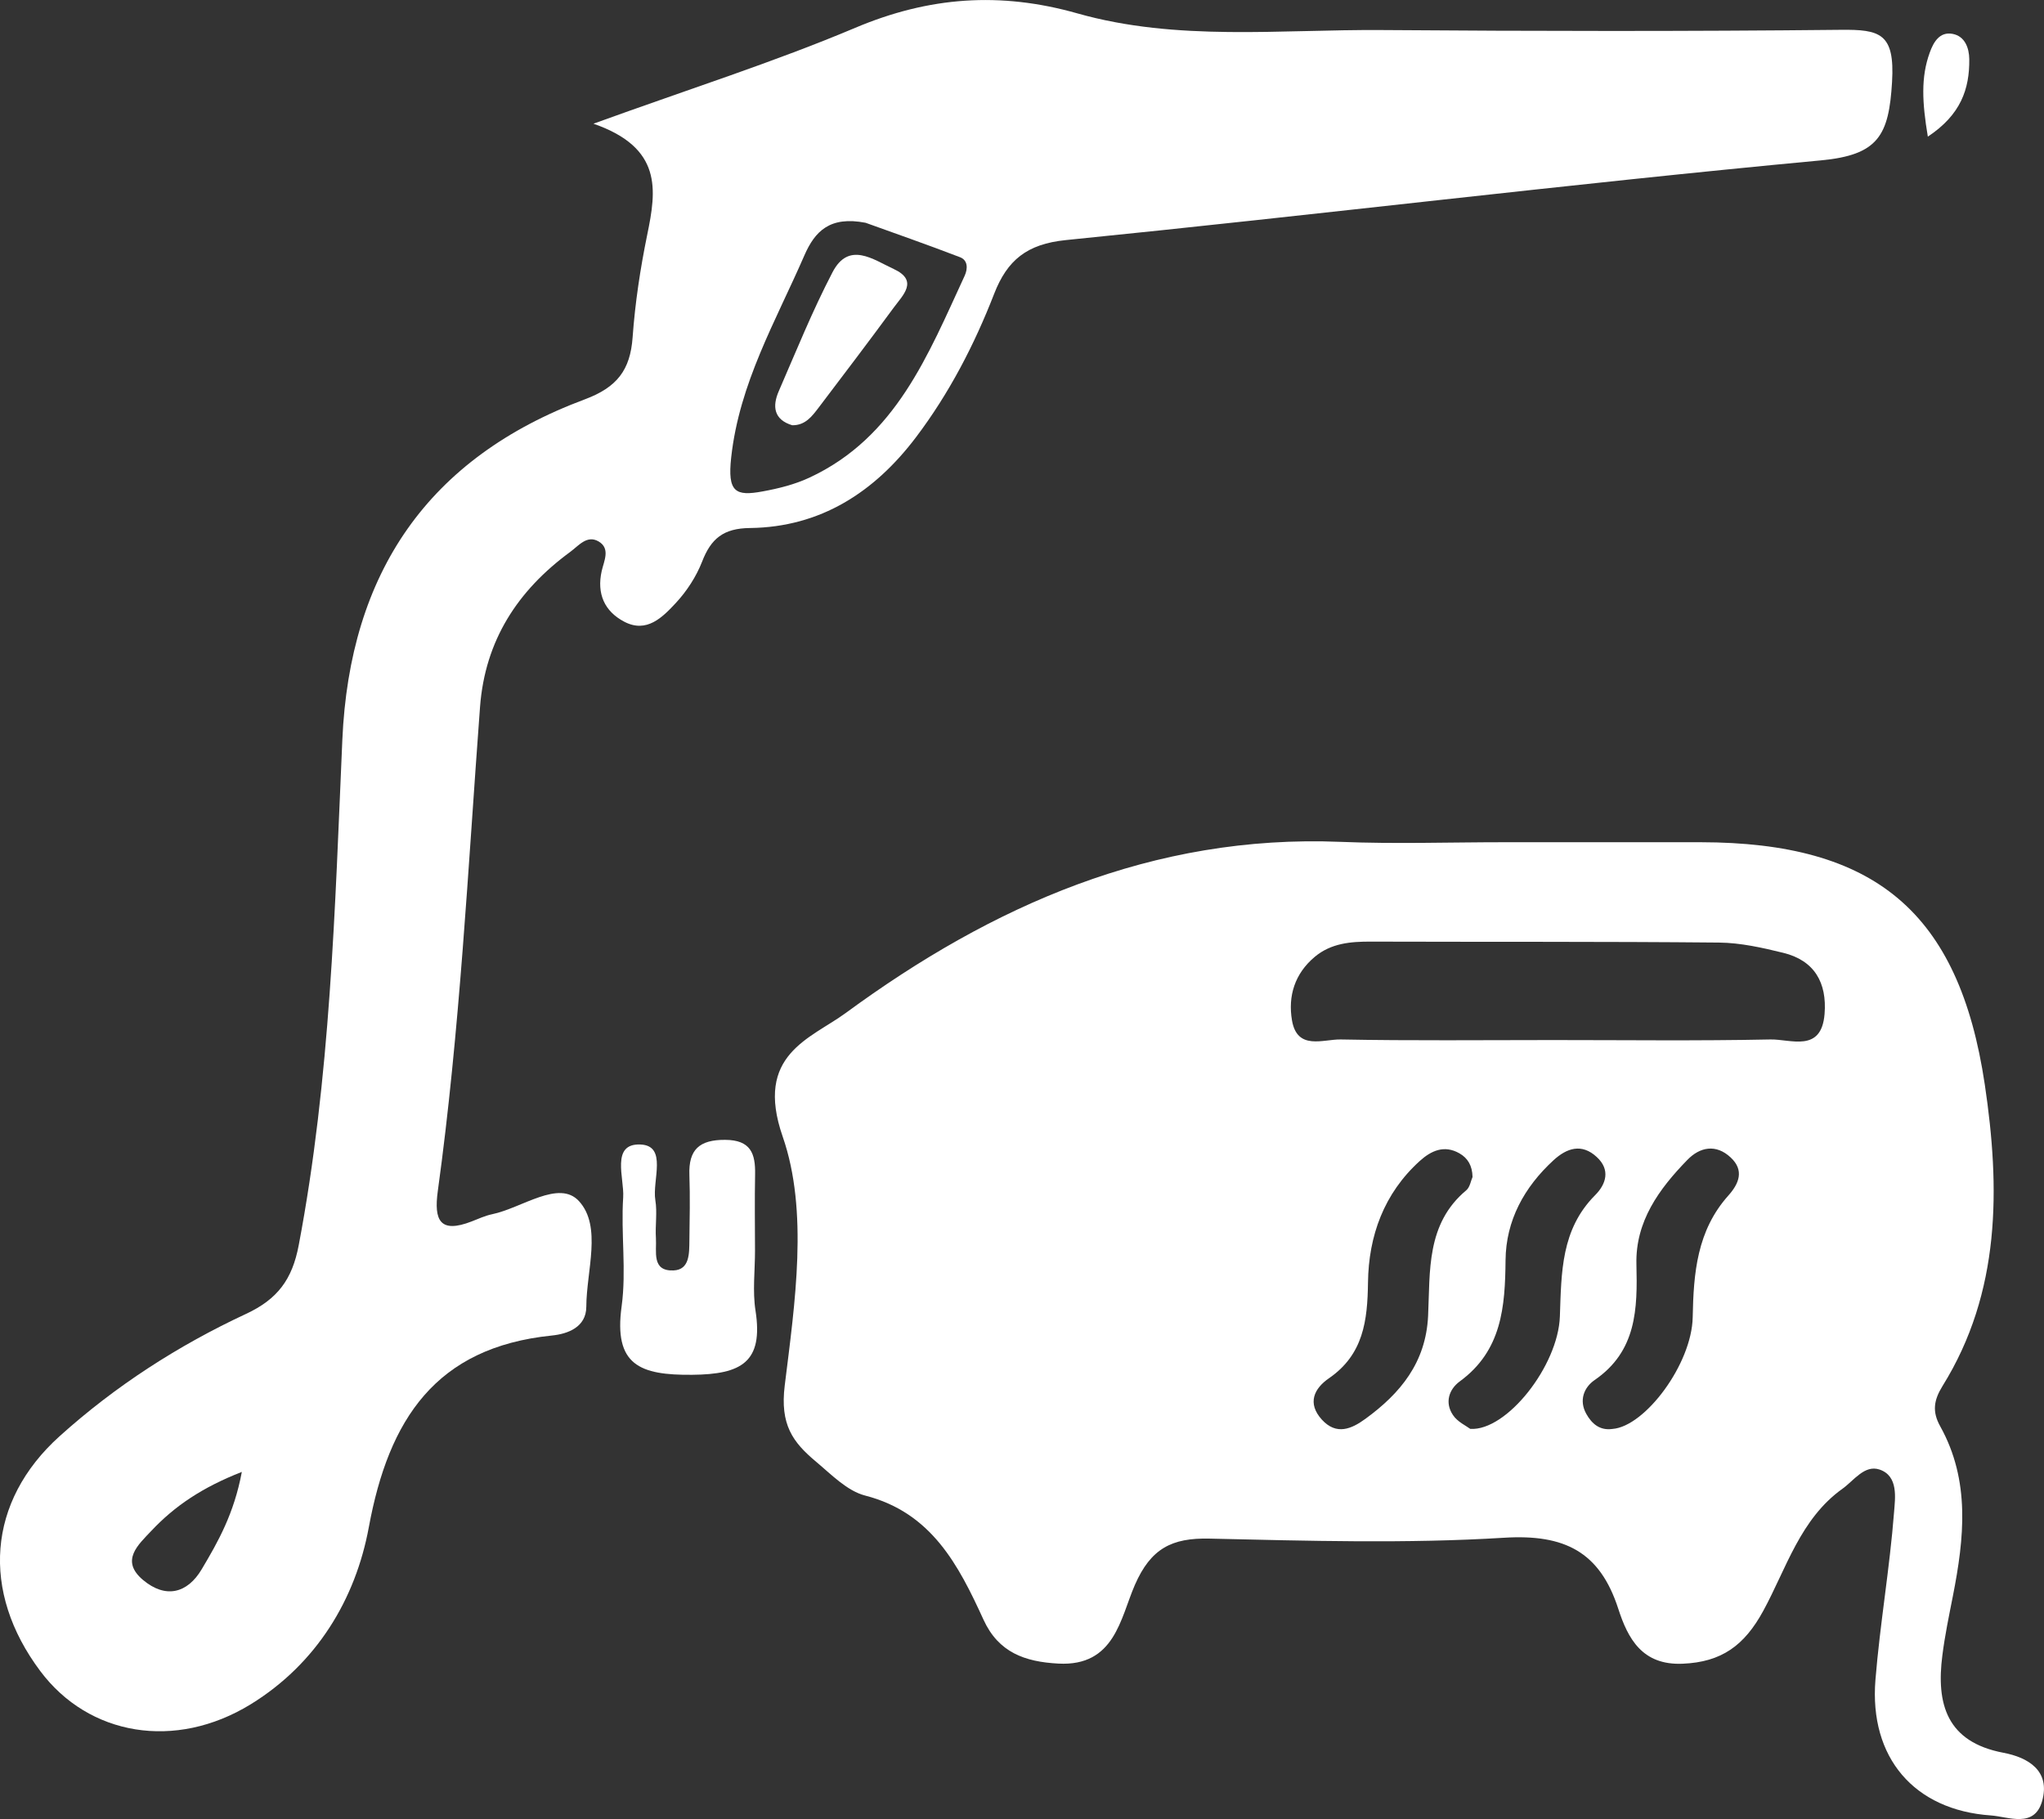
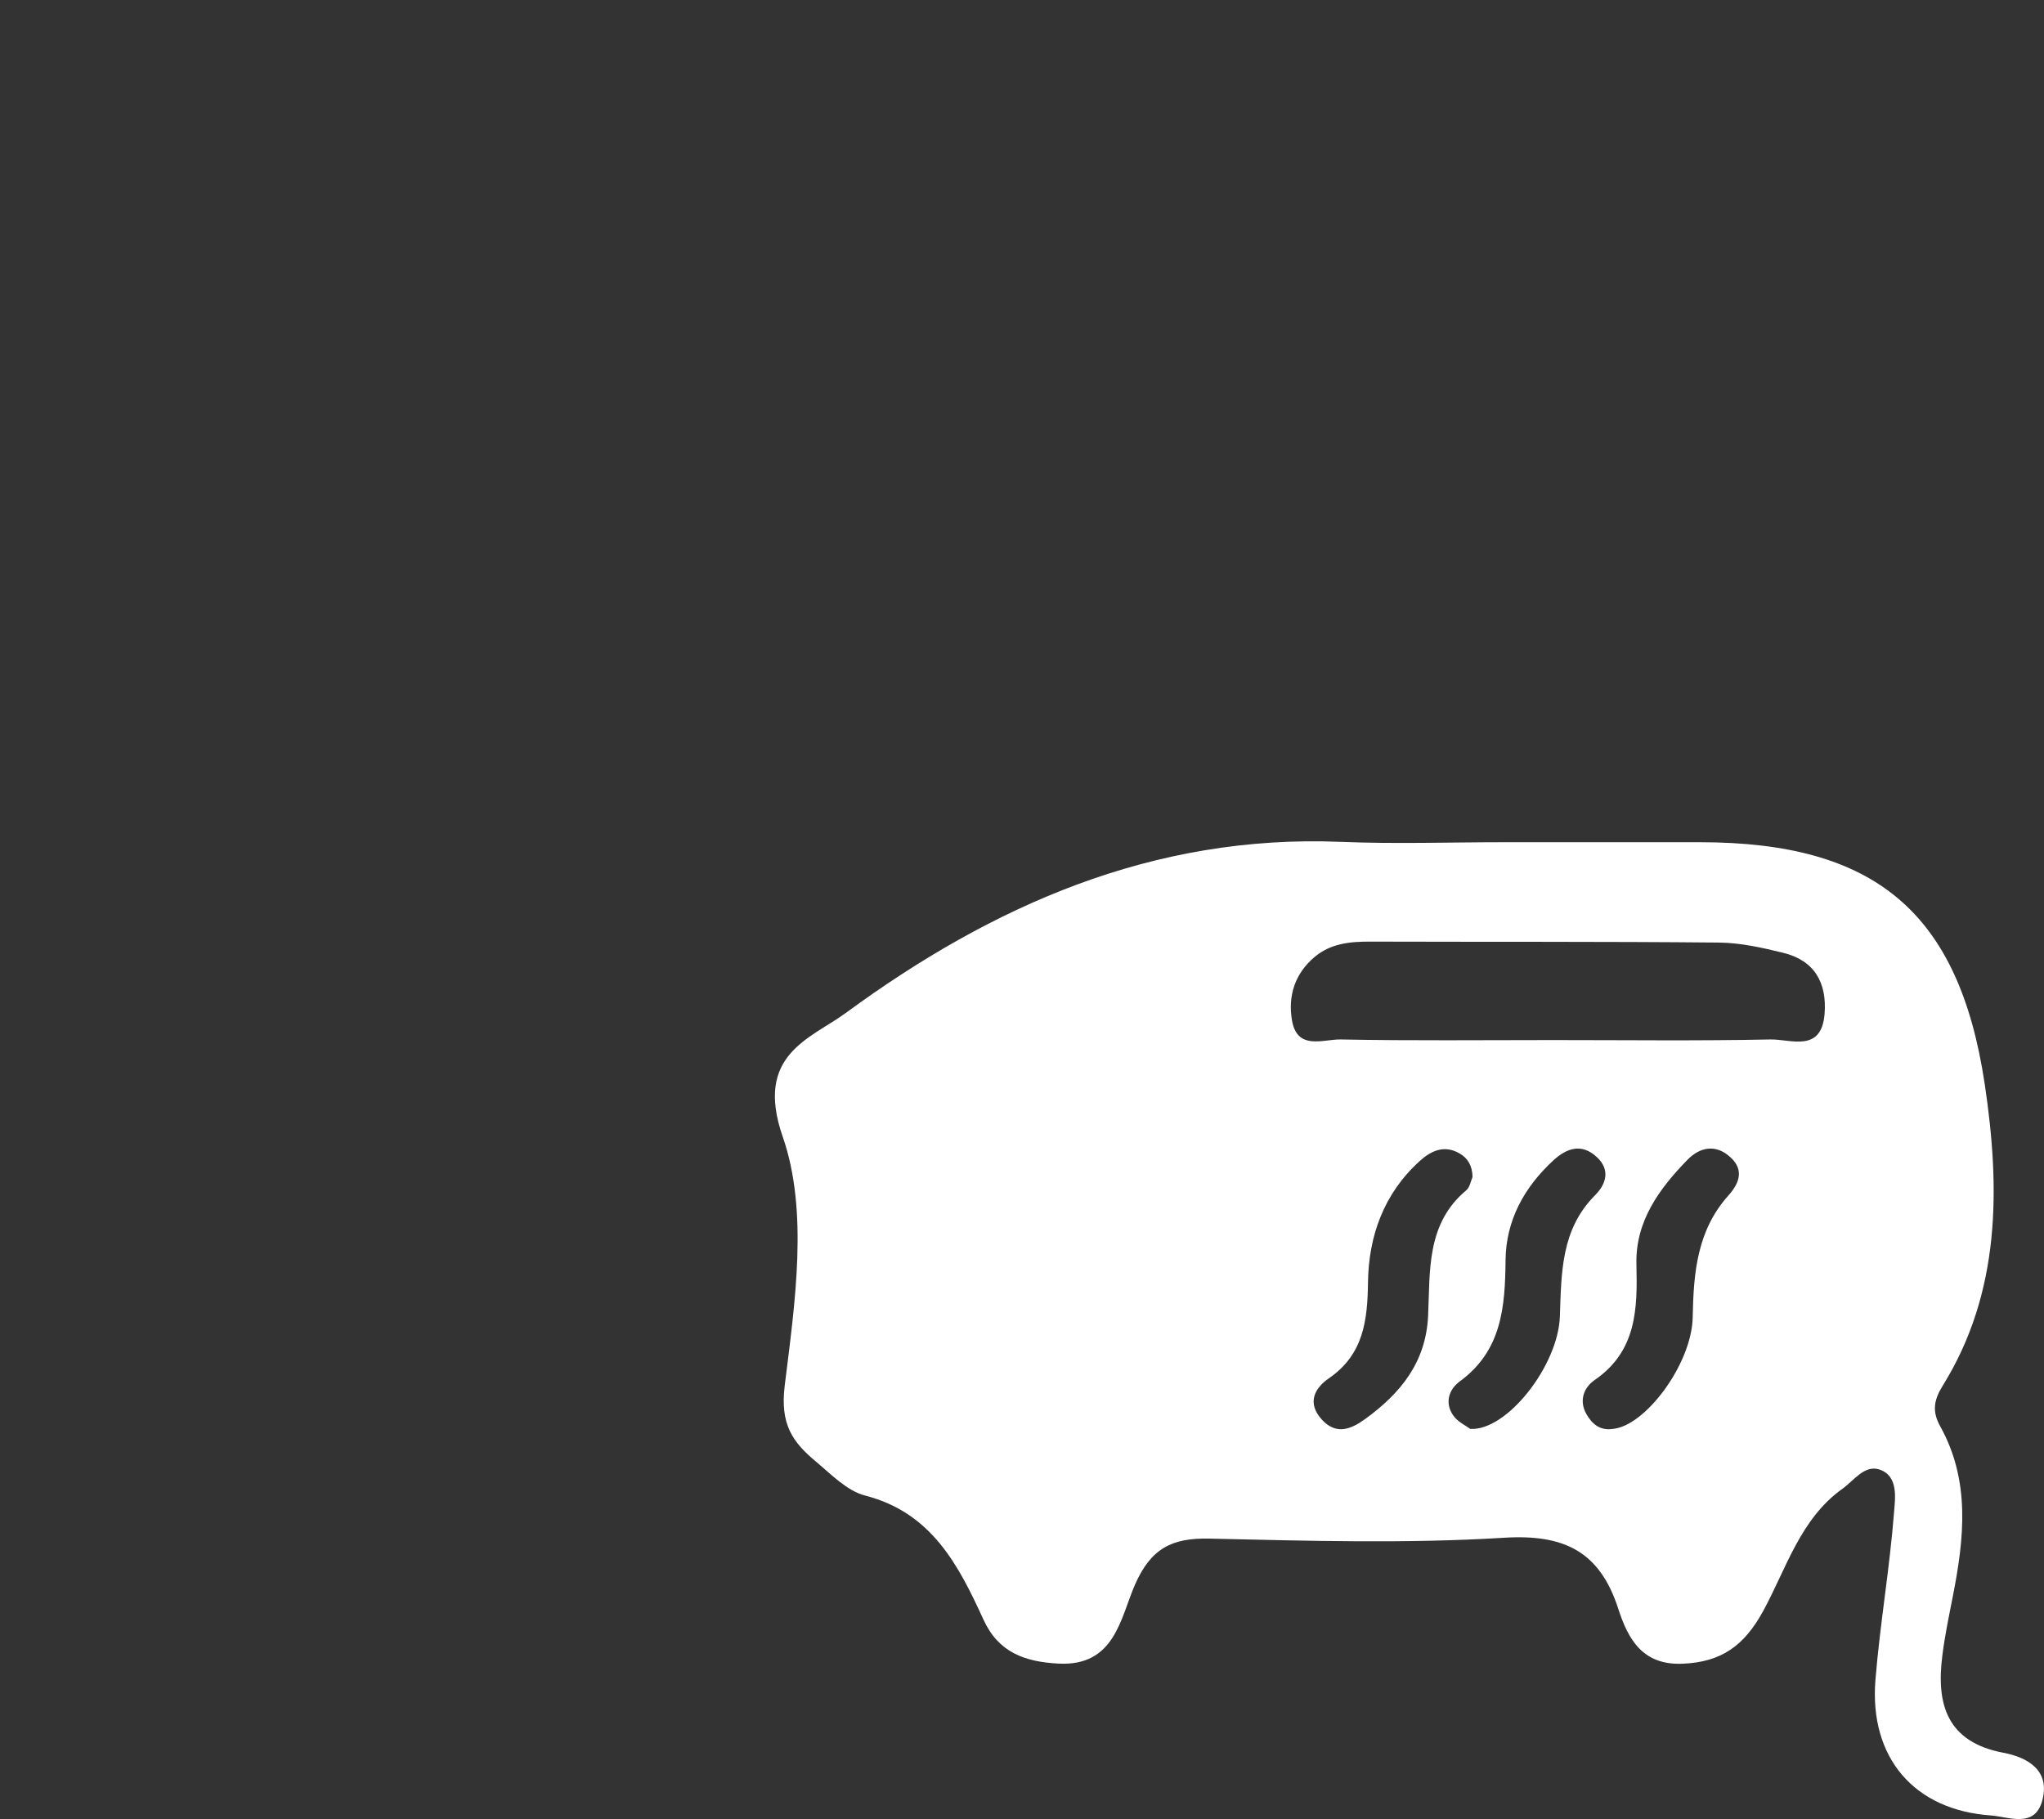
<svg xmlns="http://www.w3.org/2000/svg" version="1.1" x="0px" y="0px" width="44.889px" height="39.952px" viewBox="0 0 44.889 39.952" enable-background="new 0 0 44.889 39.952" xml:space="preserve">
  <rect x="0" y="0" width="44.889" height="39.952" fill="#333333" stroke="none" />
  <defs>
</defs>
  <g>
    <path fill-rule="evenodd" clip-rule="evenodd" fill="#FFFFFF" d="M33.034,18.498c1.438,0,2.877-0.001,4.315,0   c3.812,0.005,5.673,1.518,6.24,5.324c0.337,2.263,0.355,4.557-0.93,6.622c-0.191,0.309-0.229,0.56-0.05,0.881   c0.667,1.198,0.528,2.463,0.278,3.734c-0.085,0.431-0.175,0.862-0.23,1.297c-0.139,1.071,0.096,1.904,1.338,2.14   c0.546,0.103,1.038,0.395,0.854,1.058c-0.169,0.608-0.743,0.346-1.128,0.319c-1.685-0.117-2.672-1.271-2.534-2.978   c0.1-1.231,0.314-2.453,0.409-3.684c0.023-0.305,0.101-0.793-0.319-0.935c-0.329-0.11-0.562,0.241-0.813,0.421   c-0.927,0.662-1.233,1.751-1.74,2.682c-0.416,0.763-0.915,1.126-1.771,1.162c-0.889,0.038-1.202-0.553-1.413-1.205   c-0.406-1.258-1.184-1.643-2.507-1.562c-2.149,0.132-4.315,0.068-6.471,0.019c-0.827-0.019-1.289,0.216-1.639,1.018   c-0.318,0.729-0.44,1.793-1.679,1.727c-0.737-0.039-1.315-0.244-1.644-0.962c-0.55-1.202-1.14-2.352-2.599-2.728   c-0.397-0.102-0.741-0.461-1.077-0.742c-0.515-0.431-0.797-0.814-0.69-1.679c0.224-1.81,0.525-3.824-0.045-5.463   c-0.627-1.804,0.61-2.148,1.384-2.715c3.213-2.358,6.748-3.926,10.865-3.759C30.635,18.539,31.836,18.498,33.034,18.498z    M34.102,22.843c1.593,0,3.185,0.02,4.778-0.013c0.444-0.01,1.121,0.3,1.19-0.56c0.055-0.684-0.22-1.175-0.908-1.343   c-0.46-0.113-0.937-0.22-1.407-0.225c-2.548-0.024-5.097-0.013-7.645-0.021c-0.447-0.002-0.878,0.034-1.237,0.335   c-0.438,0.367-0.591,0.861-0.499,1.396c0.115,0.666,0.685,0.411,1.069,0.418C30.995,22.86,32.548,22.843,34.102,22.843z    M32.339,25.851c-0.005-0.249-0.104-0.415-0.288-0.52c-0.333-0.19-0.62-0.059-0.87,0.167c-0.788,0.713-1.125,1.645-1.138,2.671   c-0.011,0.835-0.099,1.58-0.857,2.102c-0.324,0.223-0.485,0.546-0.156,0.909c0.321,0.351,0.653,0.204,0.958-0.019   c0.768-0.56,1.326-1.235,1.375-2.259c0.046-0.98-0.046-2.022,0.84-2.761C32.283,26.073,32.302,25.931,32.339,25.851z    M32.289,31.383c0.799,0.051,1.931-1.385,1.968-2.471c0.034-0.963,0.023-1.908,0.774-2.662c0.24-0.24,0.342-0.557,0.036-0.838   c-0.331-0.307-0.658-0.197-0.95,0.071c-0.643,0.591-1.045,1.322-1.053,2.195c-0.01,1.024-0.081,1.986-1.004,2.661   c-0.242,0.177-0.334,0.469-0.151,0.74C32.008,31.229,32.2,31.316,32.289,31.383z M35.413,31.384   c0.717-0.055,1.741-1.427,1.761-2.452c0.018-0.974,0.095-1.906,0.784-2.675c0.232-0.26,0.354-0.552,0.05-0.835   c-0.323-0.302-0.677-0.231-0.953,0.055c-0.62,0.637-1.141,1.35-1.117,2.291c0.024,0.978,0.008,1.908-0.92,2.544   c-0.232,0.16-0.346,0.446-0.181,0.741C34.959,31.271,35.134,31.424,35.413,31.384z" />
-     <path fill-rule="evenodd" clip-rule="evenodd" fill="#FFFFFF" d="M13.033,2.717c2.121-0.769,3.97-1.355,5.749-2.106   c1.619-0.684,3.183-0.798,4.879-0.317c2.184,0.619,4.45,0.35,6.685,0.366c3.358,0.025,6.718,0.03,10.077-0.005   c0.866-0.009,1.192,0.076,1.129,1.143c-0.069,1.178-0.301,1.607-1.567,1.725c-5.531,0.517-11.048,1.196-16.576,1.75   c-0.861,0.086-1.29,0.445-1.576,1.18c-0.436,1.121-0.988,2.186-1.715,3.148c-0.912,1.208-2.099,1.978-3.648,1.996   c-0.585,0.006-0.857,0.235-1.052,0.741c-0.128,0.327-0.334,0.644-0.573,0.902c-0.294,0.316-0.643,0.676-1.139,0.413   c-0.43-0.227-0.604-0.611-0.492-1.112c0.049-0.218,0.197-0.494-0.068-0.649c-0.255-0.149-0.438,0.094-0.625,0.231   c-1.154,0.847-1.869,1.944-1.979,3.404c-0.265,3.547-0.441,7.102-0.927,10.63c-0.09,0.653,0.05,0.938,0.743,0.67   c0.149-0.058,0.297-0.127,0.452-0.159c0.65-0.135,1.467-0.768,1.906-0.286c0.508,0.557,0.163,1.528,0.16,2.319   c-0.002,0.449-0.407,0.597-0.759,0.632c-2.552,0.26-3.581,1.845-4.017,4.208c-0.292,1.586-1.148,3-2.591,3.889   c-1.661,1.021-3.562,0.693-4.624-0.727c-1.31-1.747-1.165-3.728,0.424-5.159c1.224-1.103,2.605-1.993,4.095-2.687   c0.691-0.322,1.014-0.755,1.156-1.507c0.697-3.67,0.795-7.389,0.958-11.1c0.161-3.669,1.881-6.195,5.323-7.478   c0.71-0.265,1-0.643,1.052-1.363c0.054-0.756,0.169-1.512,0.321-2.255C14.418,4.17,14.55,3.245,13.033,2.717z M19.01,4.893   c-0.785-0.152-1.113,0.185-1.345,0.717c-0.628,1.444-1.427,2.802-1.607,4.436c-0.084,0.763,0.092,0.858,0.691,0.747   c0.351-0.064,0.707-0.153,1.028-0.303c1.899-0.884,2.605-2.698,3.408-4.433c0.071-0.154,0.073-0.342-0.102-0.408   C20.346,5.366,19.6,5.106,19.01,4.893z M5.311,32.328c-0.867,0.339-1.473,0.748-1.984,1.291c-0.291,0.309-0.694,0.656-0.185,1.083   c0.493,0.413,0.973,0.297,1.289-0.238C4.789,33.862,5.139,33.247,5.311,32.328z" />
-     <path fill-rule="evenodd" clip-rule="evenodd" fill="#FFFFFF" d="M16.581,27.471c0,0.439-0.056,0.887,0.011,1.315   c0.176,1.133-0.31,1.399-1.389,1.409c-1.151,0.011-1.729-0.212-1.551-1.506c0.107-0.784-0.018-1.597,0.034-2.392   c0.027-0.418-0.278-1.186,0.378-1.16c0.6,0.024,0.257,0.787,0.328,1.221c0.045,0.272-0.005,0.558,0.013,0.836   c0.019,0.294-0.1,0.729,0.387,0.709c0.357-0.015,0.344-0.378,0.348-0.657c0.006-0.479,0.017-0.959,0-1.437   c-0.021-0.561,0.22-0.777,0.785-0.774c0.563,0.003,0.667,0.301,0.658,0.759C16.572,26.353,16.58,26.912,16.581,27.471z" />
-     <path fill-rule="evenodd" clip-rule="evenodd" fill="#FFFFFF" d="M42.338,3.001c-0.126-0.754-0.154-1.305,0.041-1.844   c0.083-0.231,0.217-0.466,0.502-0.413c0.271,0.05,0.364,0.311,0.367,0.555C43.255,1.955,43.062,2.521,42.338,3.001z" />
-     <path fill-rule="evenodd" clip-rule="evenodd" fill="#FFFFFF" d="M17.398,9.34c-0.404-0.123-0.441-0.414-0.295-0.749   c0.381-0.876,0.739-1.766,1.18-2.611c0.358-0.689,0.895-0.279,1.342-0.073c0.557,0.257,0.202,0.577,0.001,0.851   c-0.542,0.738-1.097,1.469-1.65,2.198C17.832,9.144,17.685,9.344,17.398,9.34z" />
  </g>
</svg>